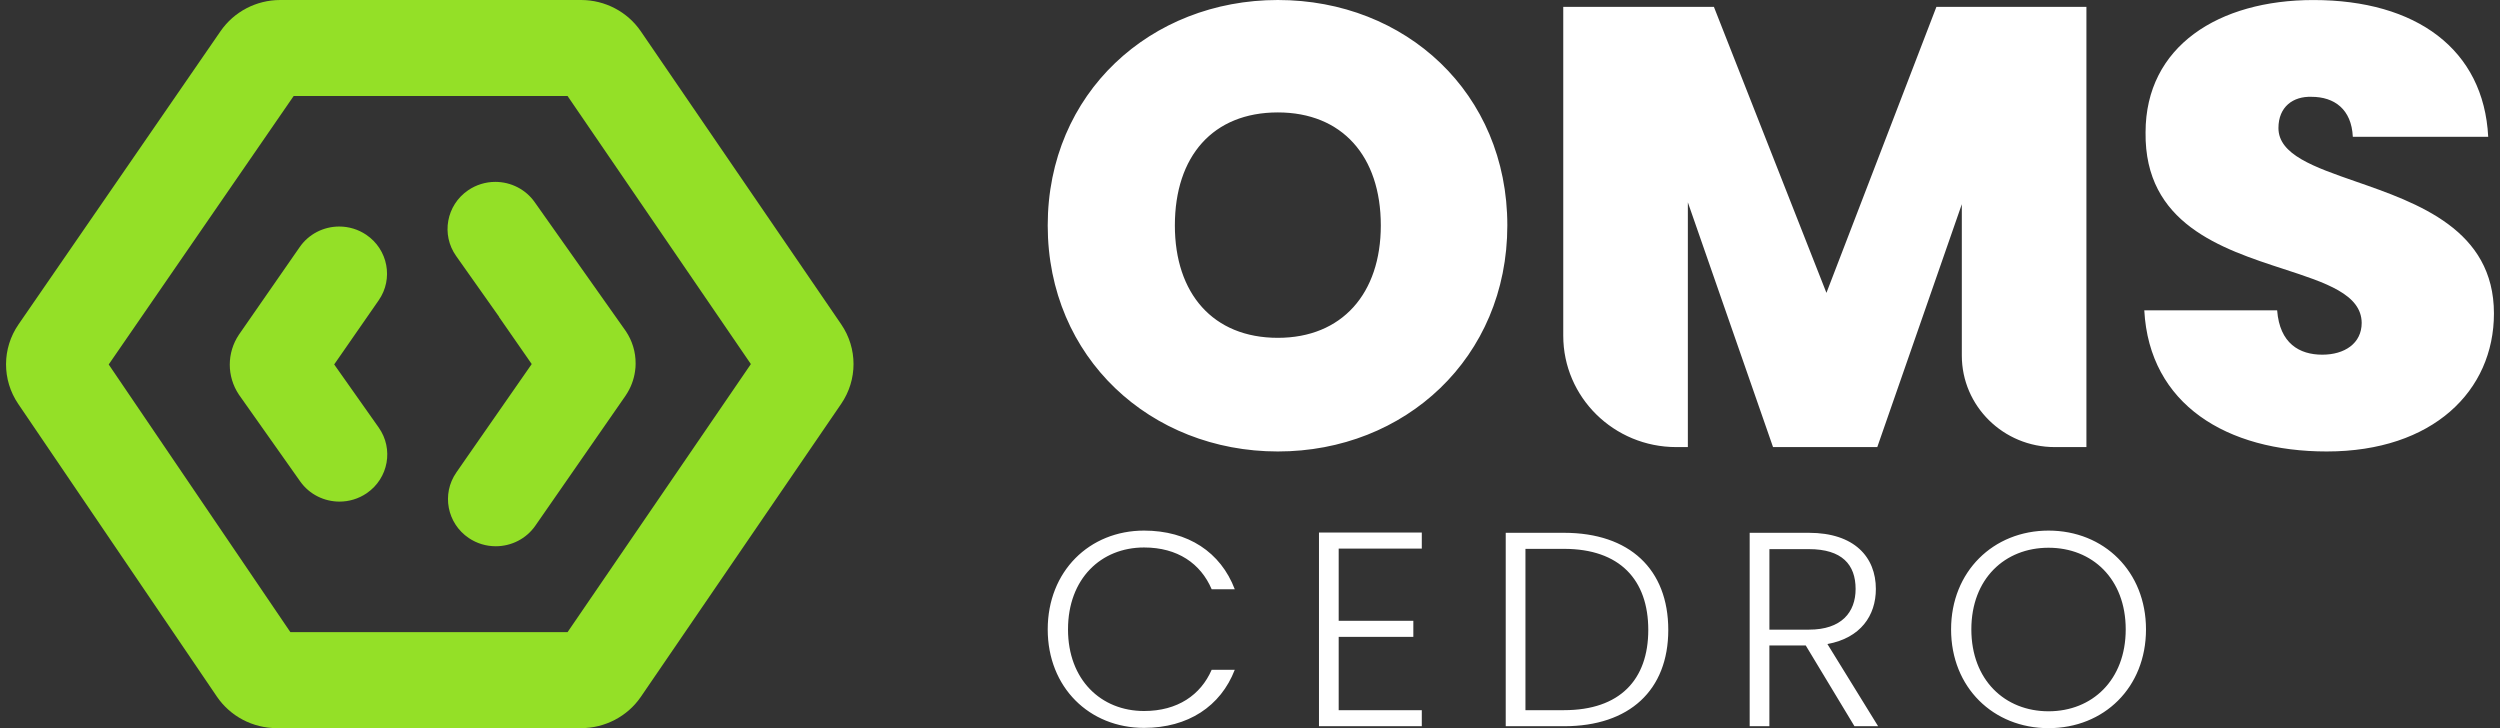
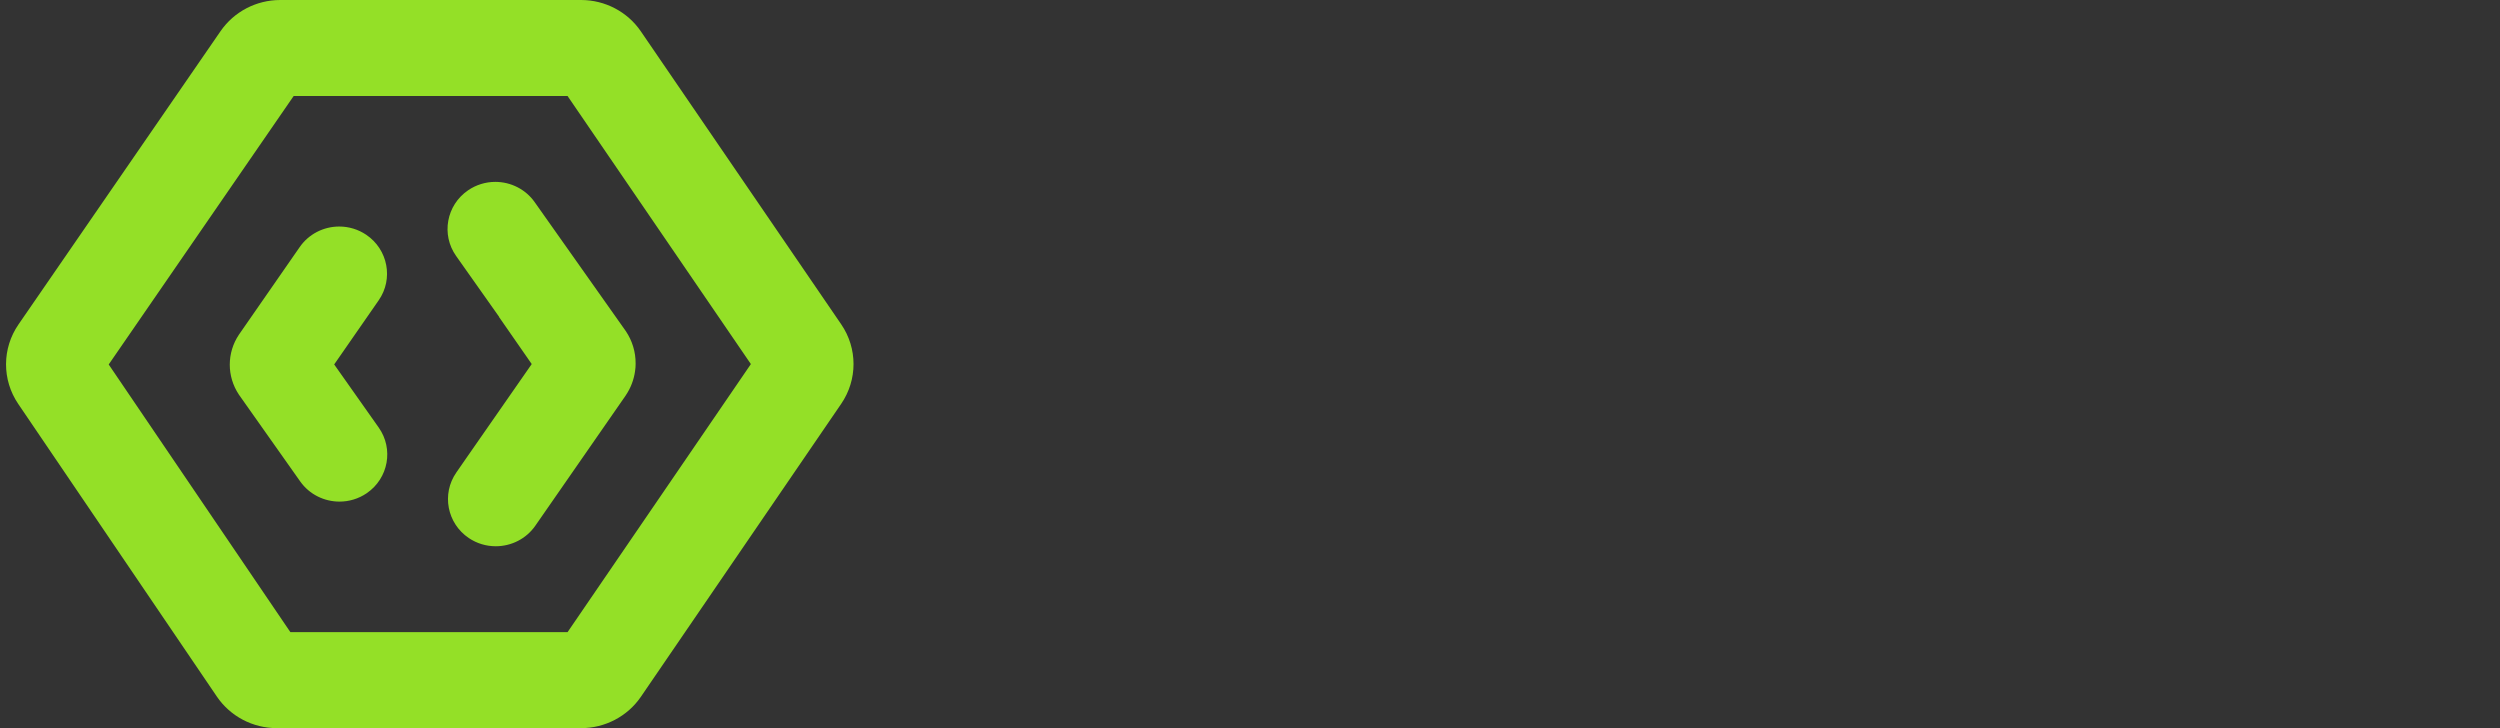
<svg xmlns="http://www.w3.org/2000/svg" width="206" height="60" viewBox="0 0 206 60" fill="none">
  <rect x="0" y="0" width="206" height="60" fill="#333333" stroke="none" />
  <g clip-path="url(#clip0_4653_15720)">
-     <path fill-rule="evenodd" clip-rule="evenodd" d="M86.332 18.575C86.332 29.484 94.819 37.201 105.294 37.201C115.77 37.201 124.203 29.484 124.204 18.575C124.204 7.666 115.823 0 105.294 0C94.817 0 86.332 7.667 86.332 18.575ZM113.779 18.576C113.779 24.184 110.584 27.837 105.294 27.837C99.951 27.837 96.808 24.184 96.809 18.576C96.809 12.866 99.952 9.264 105.294 9.264C110.584 9.264 113.779 12.864 113.779 18.576ZM191.723 37.201C183.499 37.201 177.109 33.342 176.689 25.573H187.637C187.846 28.299 189.47 29.226 191.356 29.226C193.19 29.226 194.603 28.301 194.603 26.603C194.582 24.256 191.652 23.301 188.174 22.168C183.035 20.492 176.7 18.428 176.794 10.91C176.794 3.809 182.817 0.003 190.623 0.003C199.108 0.003 204.661 4.068 205.028 11.271H193.872C193.767 9.006 192.353 7.978 190.468 7.978C188.949 7.926 187.744 8.8 187.744 10.55C187.744 12.74 190.662 13.755 194.132 14.962C199.222 16.733 205.501 18.917 205.501 25.832C205.499 32.21 200.47 37.201 191.723 37.201ZM141.226 0.566H128.812V27.664C128.812 32.732 132.982 36.84 138.125 36.84H139.079V16.671L146.098 36.84H154.688L161.654 16.825V29.298C161.654 33.463 165.082 36.84 169.309 36.84H171.921V0.566H159.56L150.498 24.132L141.226 0.566ZM101.745 48.555C100.583 45.499 97.891 43.721 94.27 43.721C89.767 43.721 86.332 47.073 86.332 51.861C86.332 56.648 89.767 59.977 94.27 59.977C97.892 59.977 100.585 58.199 101.745 55.189H99.842C98.937 57.265 97.034 58.587 94.271 58.587C90.721 58.587 88.004 56.01 88.004 51.861C88.004 47.688 90.721 45.112 94.271 45.112C97.032 45.112 98.936 46.435 99.842 48.555H101.745ZM110.308 45.203H117.156V43.88H108.684V59.84H117.156V58.518H110.308V52.476H116.459V51.154H110.308V45.203ZM137.466 51.906C137.466 56.854 134.285 59.841 128.877 59.841H124.072V43.903H128.877C134.286 43.903 137.466 46.913 137.466 51.906ZM128.877 58.518C133.474 58.518 135.818 56.01 135.818 51.906C135.818 47.779 133.474 45.226 128.877 45.226H125.697V58.518H128.877ZM154.571 48.532C154.571 45.91 152.808 43.903 149.048 43.903H144.173V59.841H145.797V53.184H148.792L152.808 59.841H154.757L150.579 53.069C153.319 52.567 154.571 50.721 154.571 48.532ZM145.799 45.248H149.048C151.787 45.248 152.901 46.525 152.902 48.53C152.902 50.469 151.719 51.882 149.072 51.882H145.799V45.248ZM168.799 60C164.25 60 160.769 56.648 160.769 51.861C160.769 47.096 164.25 43.721 168.799 43.721C173.372 43.721 176.83 47.096 176.83 51.861C176.832 56.648 173.372 60 168.799 60ZM168.799 58.61C172.397 58.61 175.159 56.033 175.159 51.861C175.159 47.688 172.397 45.134 168.799 45.134C165.202 45.134 162.439 47.688 162.439 51.861C162.439 56.033 165.202 58.61 168.799 58.61Z" fill="white" />
    <path fill-rule="evenodd" clip-rule="evenodd" d="M46.768 7.913L61.872 30L46.768 52.087H23.926L8.957 30.033L24.197 7.913H46.768ZM47.877 0H23.094C21.124 0 19.282 0.961 18.174 2.568L1.524 26.733C0.164 28.707 0.155 31.297 1.501 33.282L17.869 57.397C18.973 59.023 20.826 59.999 22.812 59.999H47.877C49.855 59.999 51.704 59.03 52.809 57.414L69.316 33.273C70.669 31.293 70.669 28.704 69.316 26.724L52.807 2.585C51.703 0.968 49.855 0 47.877 0ZM27.537 30.03L31.205 24.744C32.432 22.976 31.97 20.555 30.176 19.344C29.517 18.901 28.749 18.666 27.953 18.666C26.648 18.666 25.43 19.299 24.696 20.359L19.725 27.521L19.693 27.567C18.684 29.067 18.68 31.009 19.684 32.516L24.736 39.669C25.501 40.752 26.729 41.332 27.977 41.332C28.753 41.332 29.538 41.106 30.224 40.637C32.008 39.413 32.448 36.986 31.206 35.23L27.537 30.03ZM44.054 16.652L51.575 27.296C52.107 28.093 52.382 29.014 52.375 29.963C52.377 30.165 52.362 30.37 52.33 30.574C52.231 31.293 51.974 31.967 51.566 32.573L51.535 32.621L44.109 43.321C43.346 44.419 42.107 45.011 40.849 45.011C40.082 45.011 39.308 44.792 38.629 44.335C36.835 43.125 36.373 40.703 37.6 38.935L38.433 37.733L43.814 29.998L41.117 26.115H41.133L40.213 24.813L37.582 21.091C36.341 19.334 36.781 16.908 38.565 15.684C39.23 15.229 40.008 14.987 40.815 14.987C42.107 14.987 43.318 15.609 44.054 16.652Z" fill="#94E027" />
  </g>
  <defs>
    <clipPath id="clip0_4653_15720">
      <rect width="205.002" height="60" fill="white" transform="translate(0.498)" />
    </clipPath>
  </defs>
</svg>